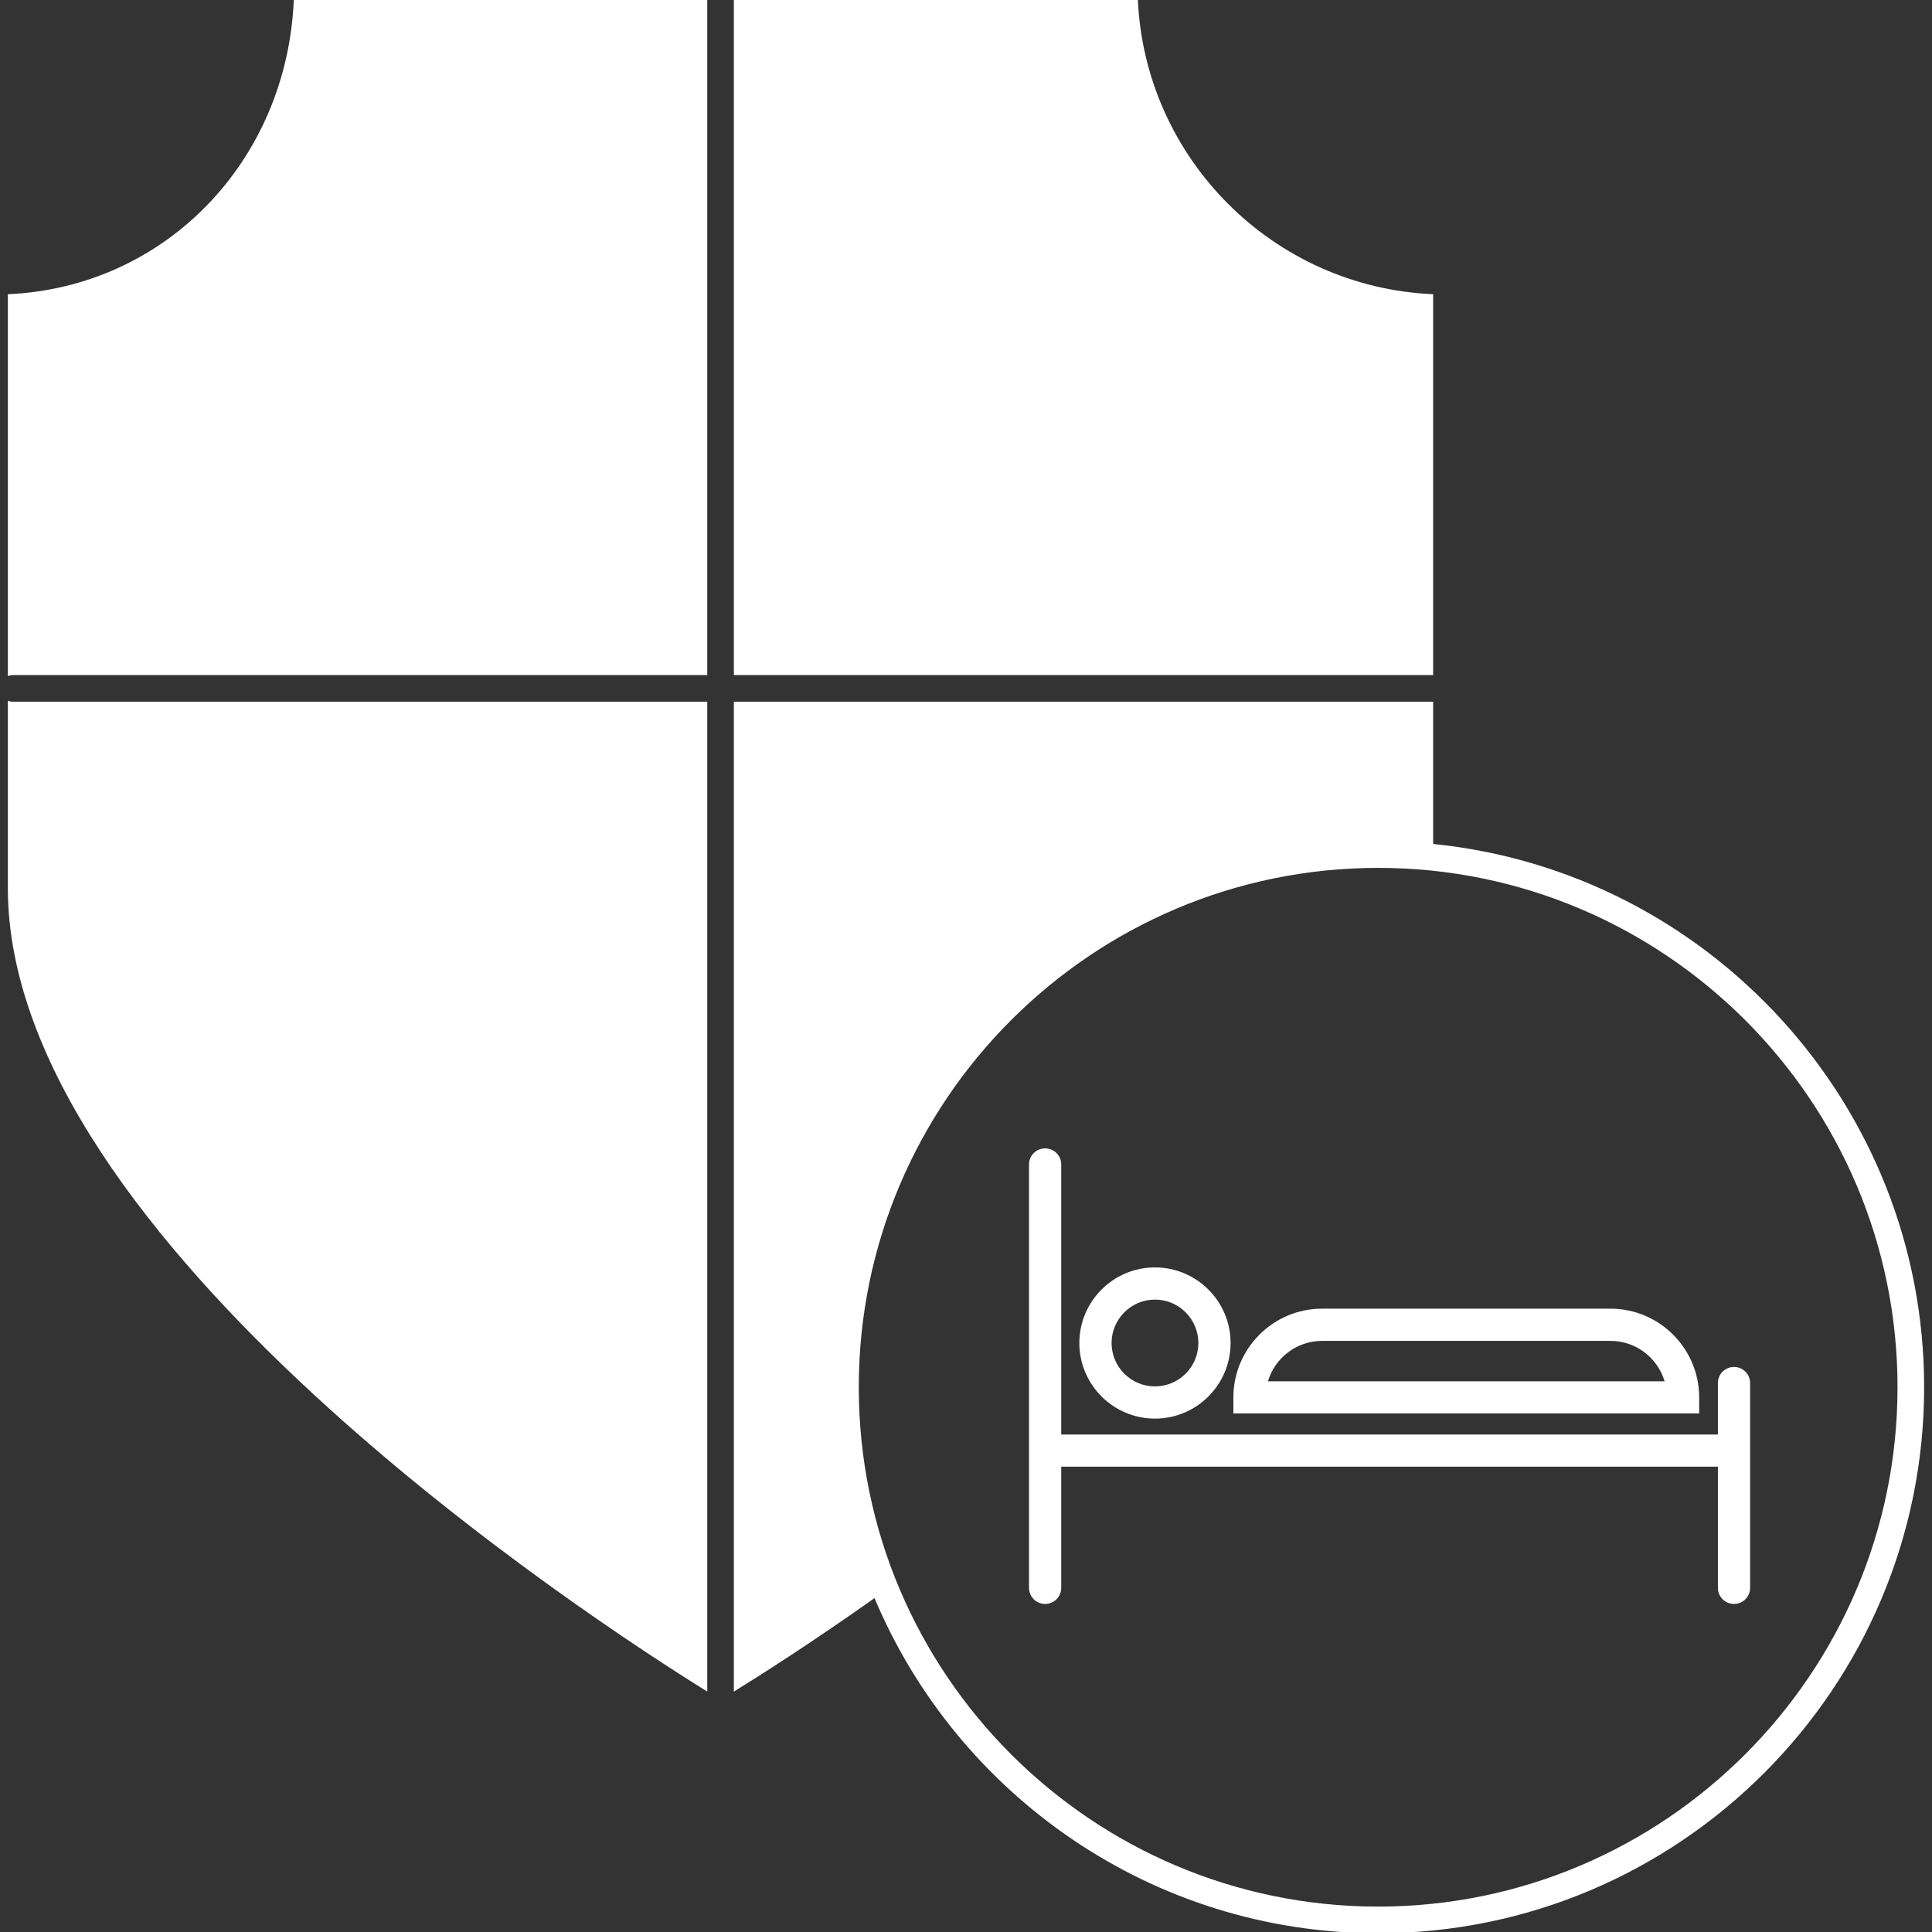
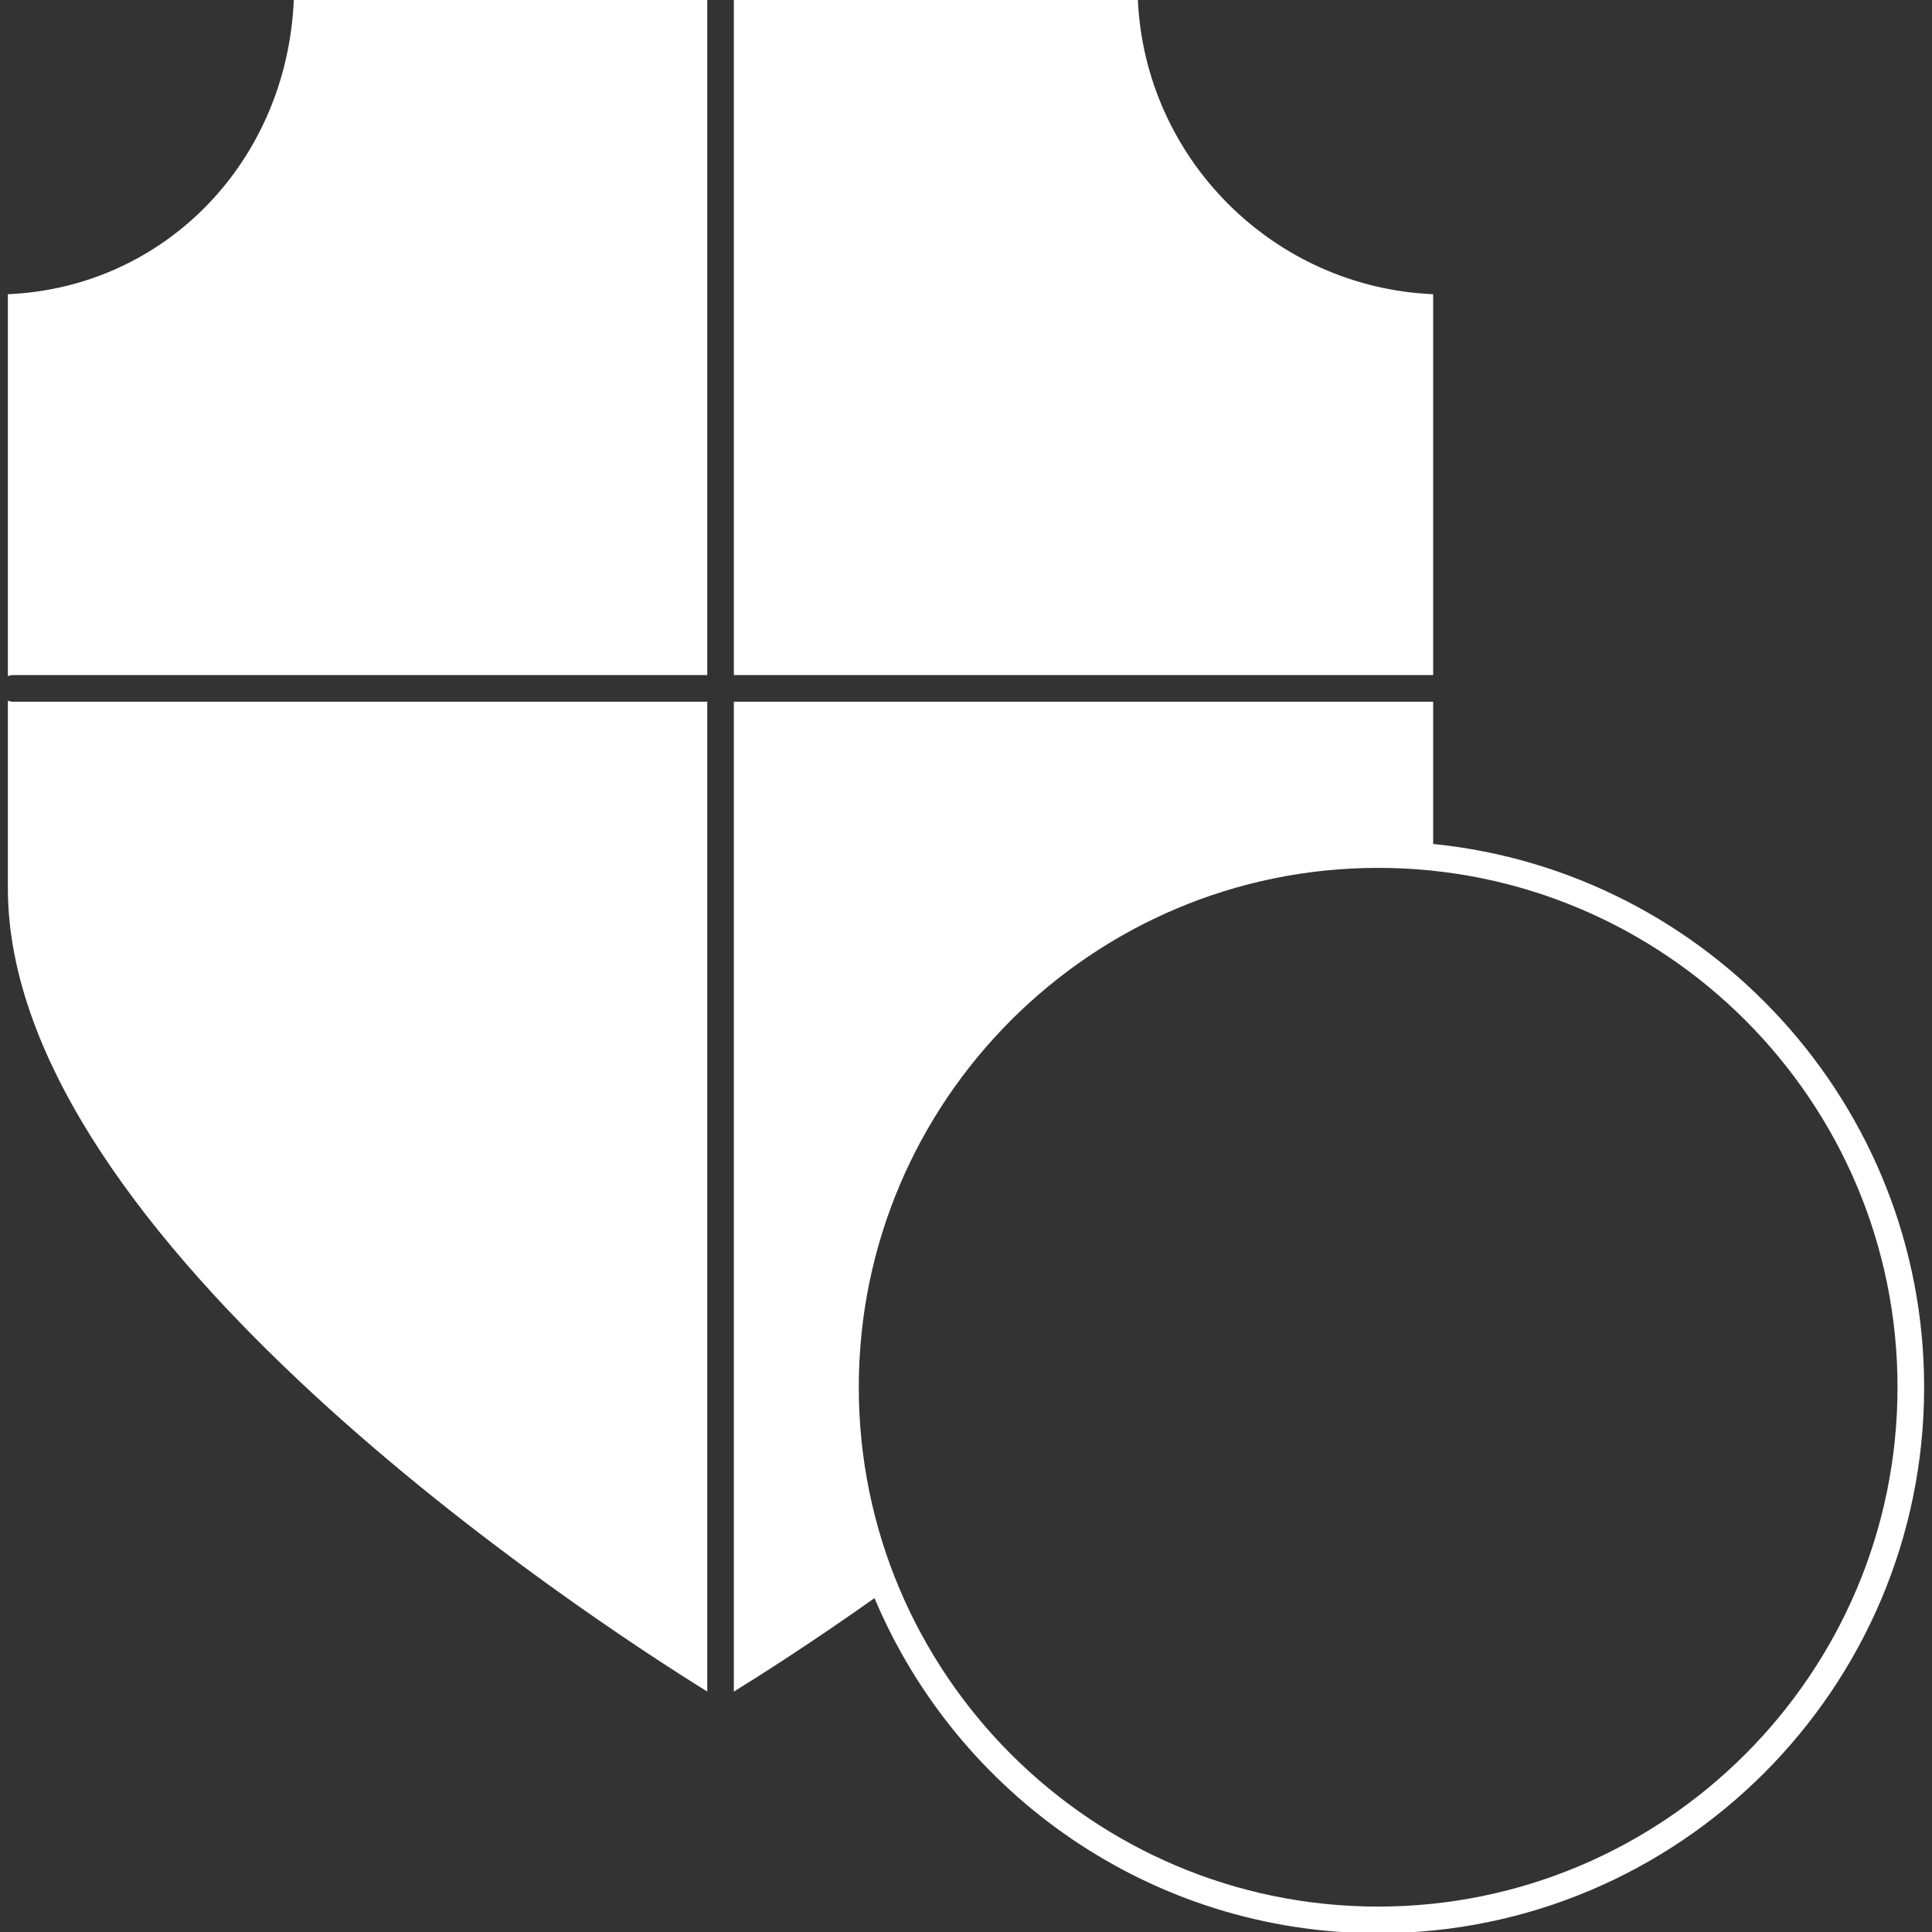
<svg xmlns="http://www.w3.org/2000/svg" version="1.1" id="Layer_1" x="0px" y="0px" width="85px" height="85px" viewBox="0 0 85 85" enable-background="new 0 0 85 85" xml:space="preserve">
  <rect x="0" y="0" width="85" height="85" fill="#333333" stroke="none" />
  <path fill="#FFFFFF" d="M63.053,12.944c-7.029-0.3-12.695-5.966-12.994-12.997H32.287V29.7h30.766V12.944z M0.346,30.826v8.249  c0,15.471,25.646,32.167,30.77,35.346V30.873H0.574C0.494,30.873,0.416,30.856,0.346,30.826z M0.346,12.944v16.803  c0.07-0.03,0.148-0.047,0.229-0.047h30.541V-0.053H12.928C12.646,7.088,7.266,12.646,0.346,12.944z M63.053,37.131v-6.258H32.287  v43.55c1.176-0.727,3.43-2.16,6.188-4.113c3.637,8.652,12.199,14.744,22.158,14.744c13.246,0,24.021-10.775,24.021-24.021  C84.654,48.604,75.166,38.349,63.053,37.131z M60.633,83.882c-12.6,0-22.85-10.25-22.85-22.85c0-12.599,10.25-22.849,22.85-22.849  s22.85,10.25,22.85,22.849C83.482,73.632,73.23,83.882,60.633,83.882z" />
-   <path fill="#FFFFFF" d="M76.289,60.14c-0.392,0-0.709,0.316-0.709,0.708v2.264H46.69V51.233c0-0.393-0.317-0.709-0.709-0.709  s-0.709,0.316-0.709,0.709v18.625c0,0.393,0.317,0.709,0.709,0.709s0.709-0.316,0.709-0.709v-5.33h28.89v5.33  c0,0.393,0.317,0.709,0.709,0.709s0.709-0.316,0.709-0.709v-9.011C76.998,60.456,76.681,60.14,76.289,60.14z M50.814,62.413  c1.834,0,3.327-1.492,3.327-3.326s-1.493-3.326-3.327-3.326s-3.327,1.492-3.327,3.326S48.98,62.413,50.814,62.413z M50.814,57.177  c1.053,0,1.909,0.857,1.909,1.91s-0.856,1.909-1.909,1.909s-1.909-0.856-1.909-1.909S49.762,57.177,50.814,57.177z M74.756,61.479  c0-2.152-1.751-3.903-3.903-3.903H58.168c-2.152,0-3.904,1.751-3.904,3.903v0.708h20.492V61.479z M55.784,60.771  c0.306-1.027,1.259-1.778,2.384-1.778h12.685c1.125,0,2.077,0.751,2.383,1.778H55.784z" />
</svg>